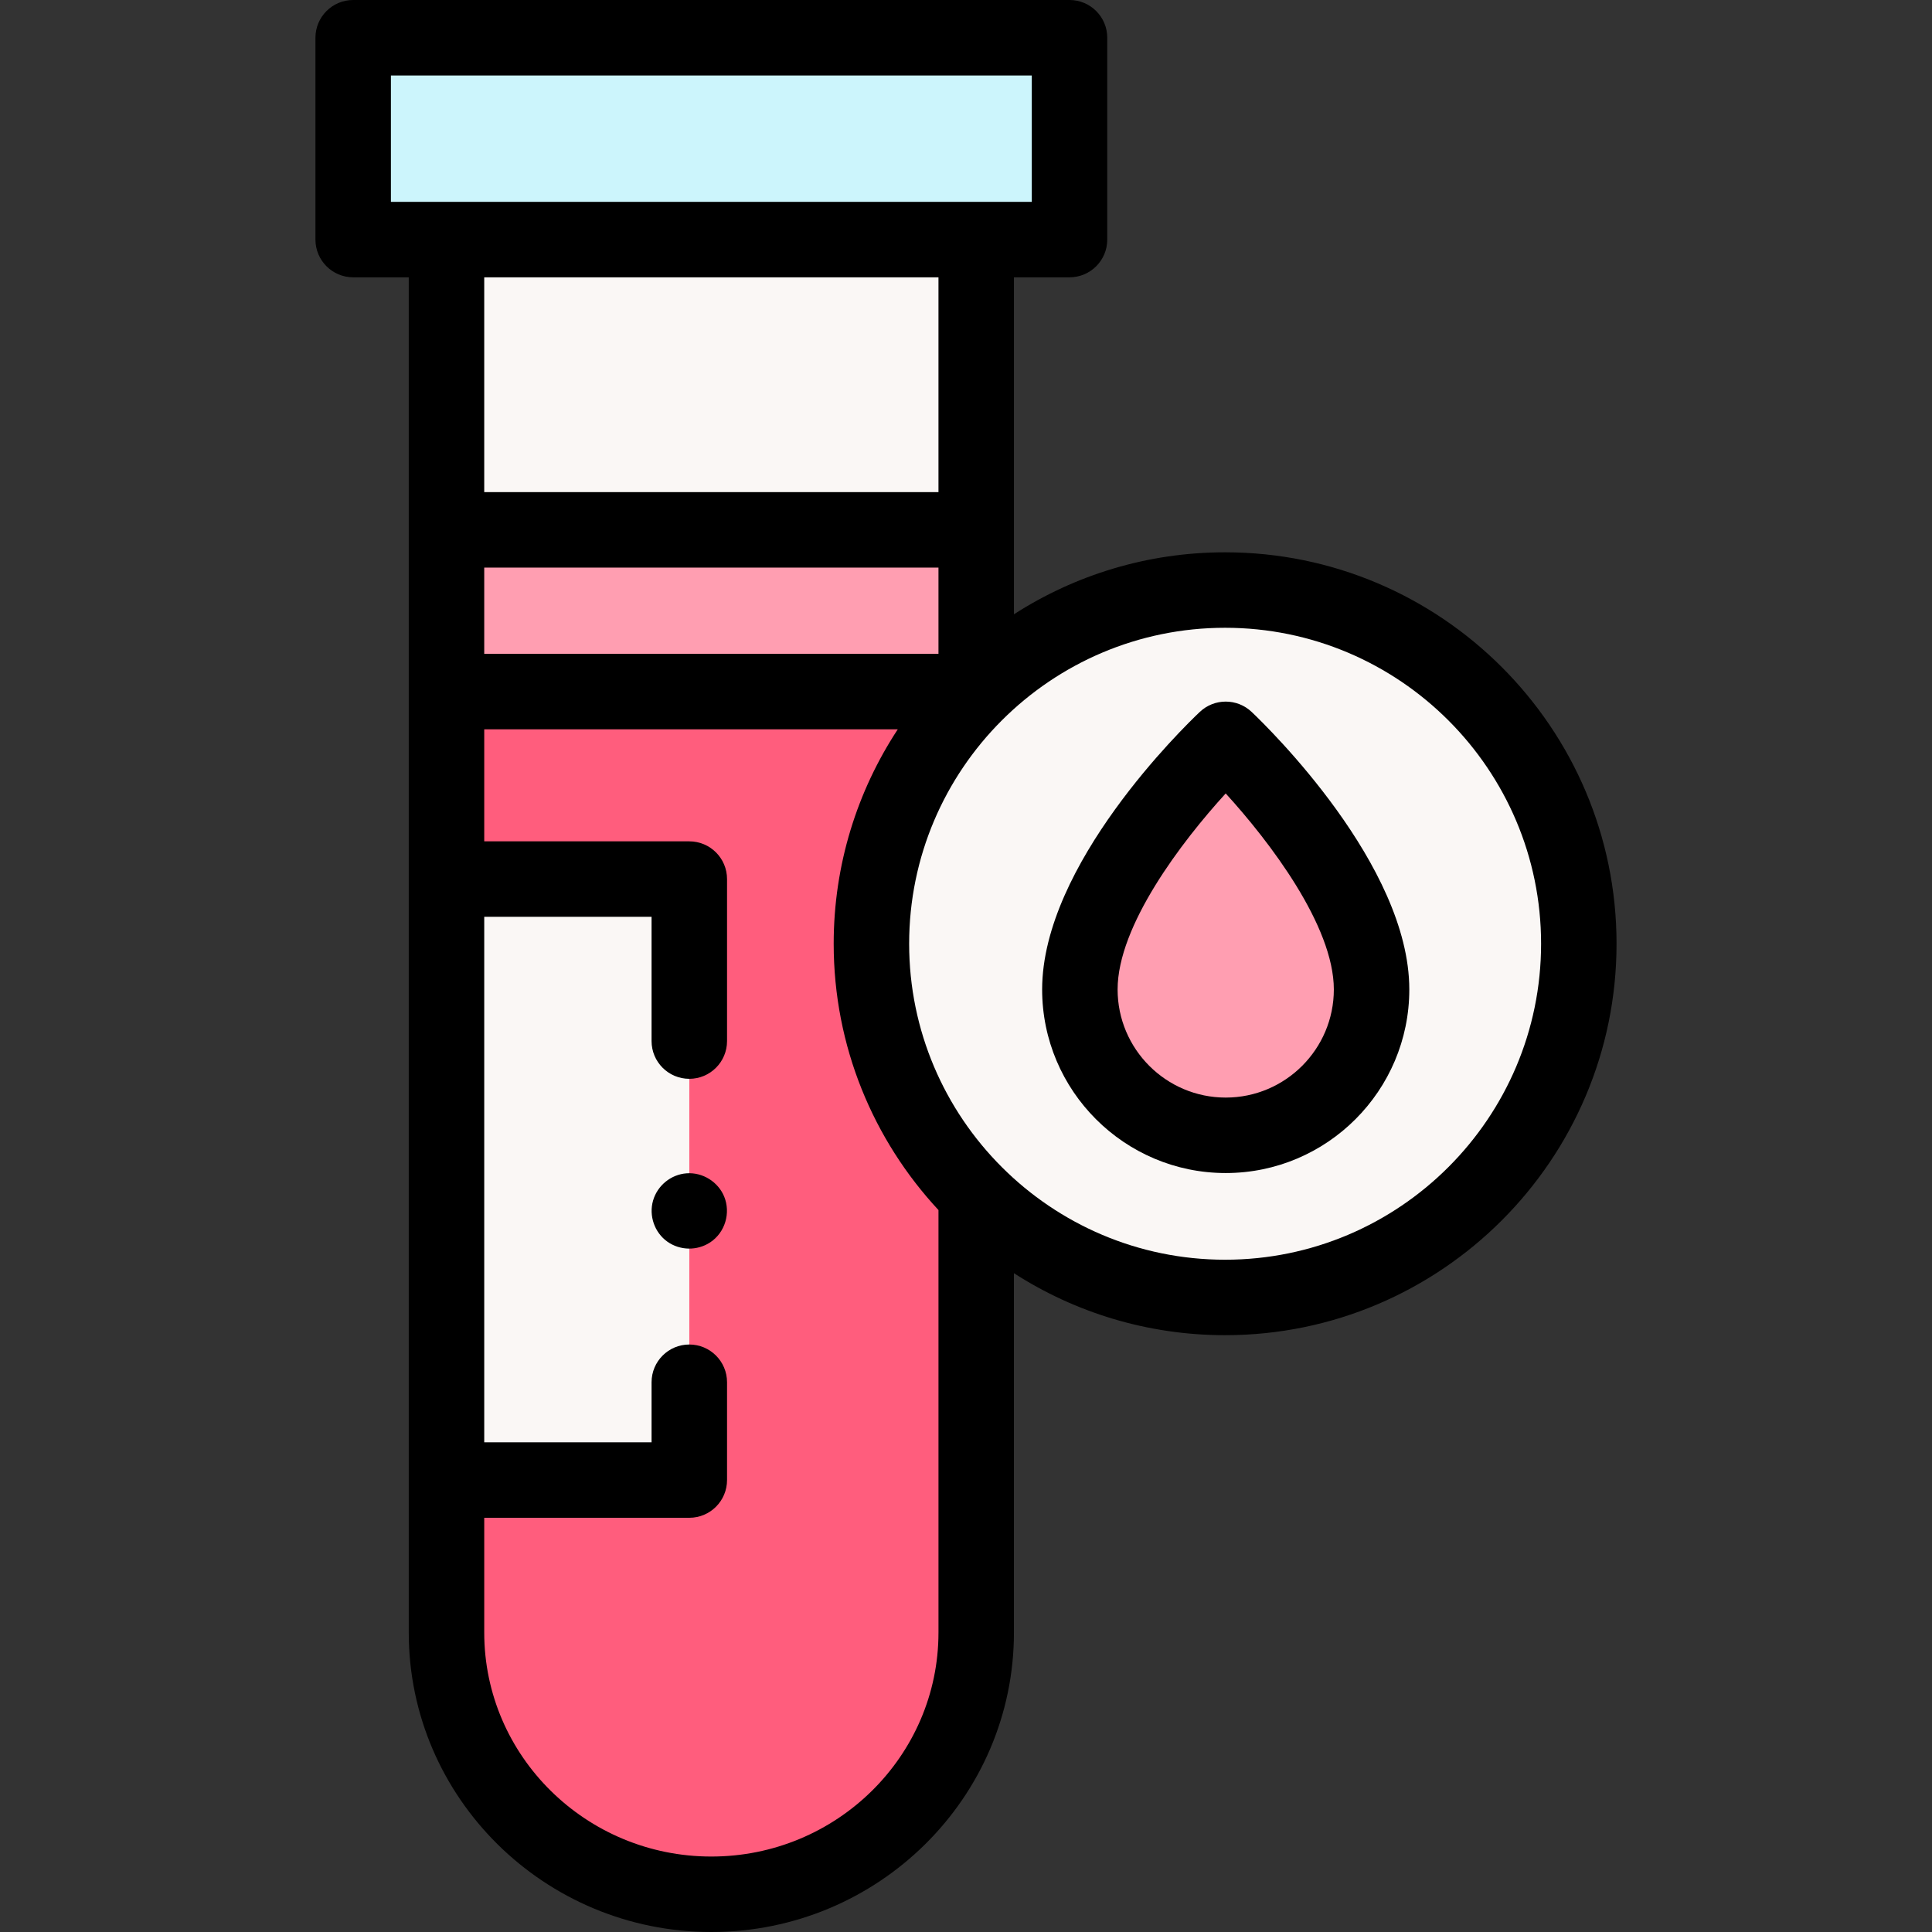
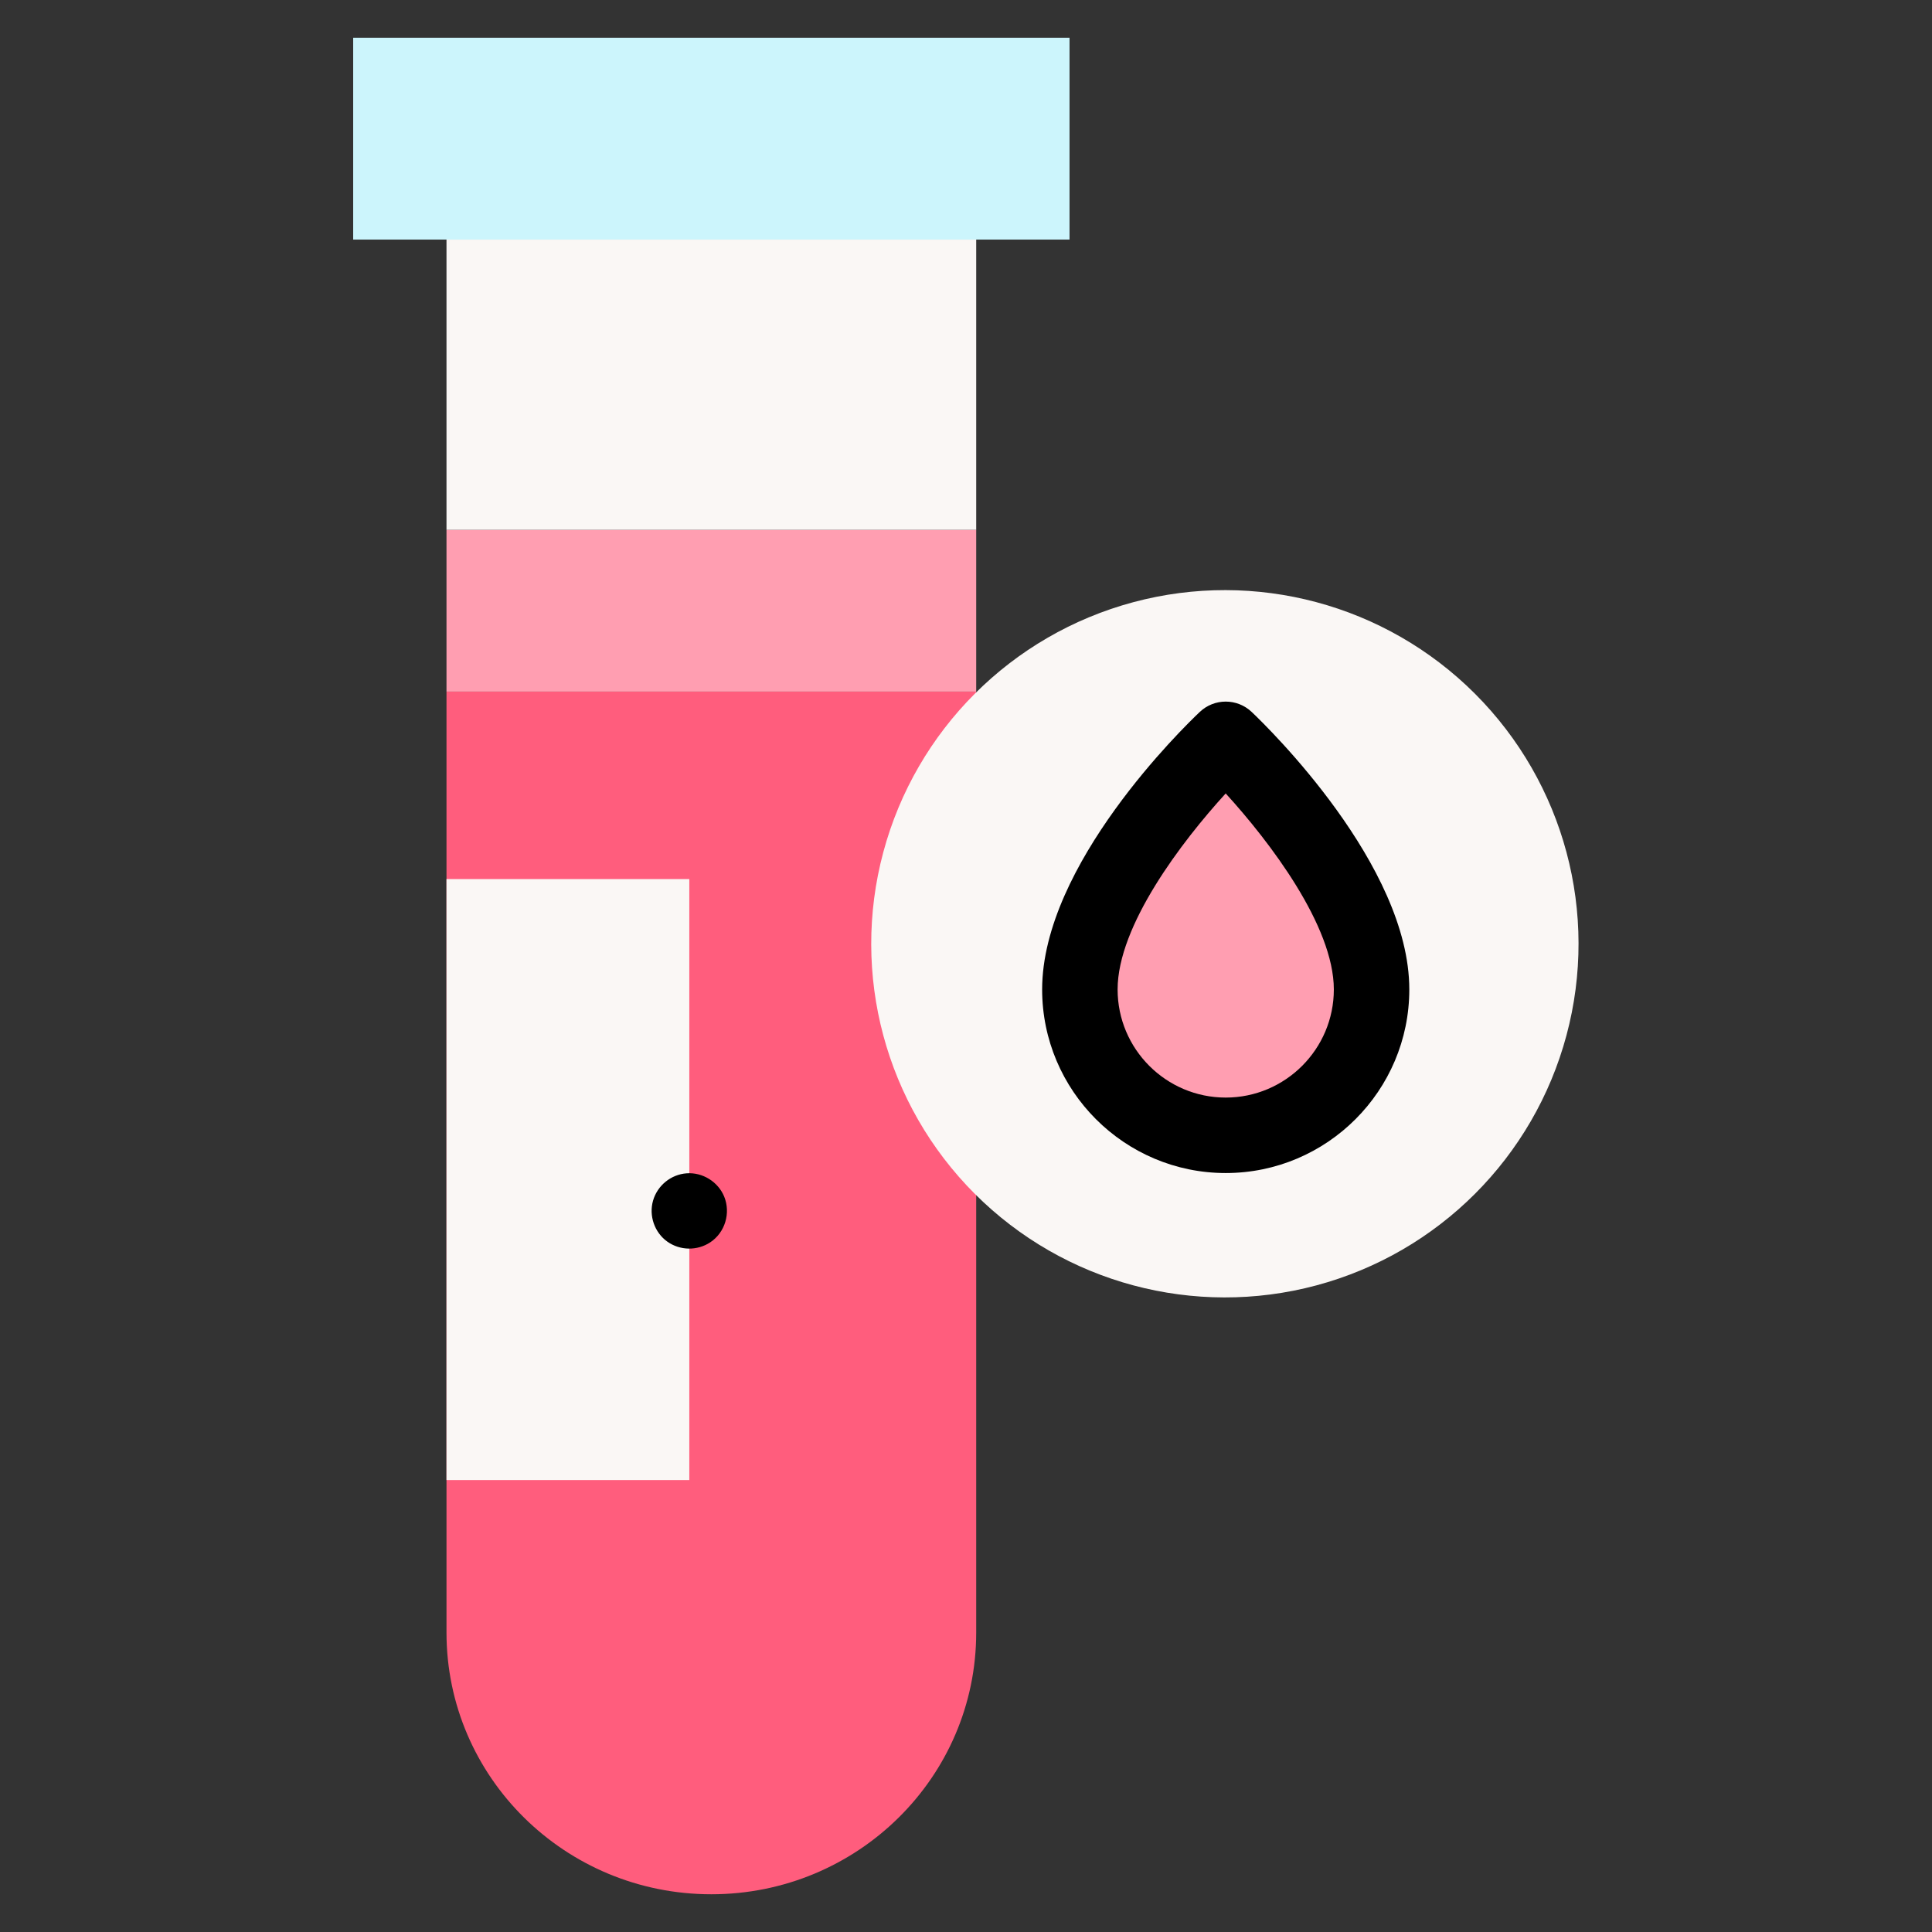
<svg xmlns="http://www.w3.org/2000/svg" id="Capa_1" enable-background="new 0 0 512 512" height="512" viewBox="0 0 512 512" width="512">
  <rect x="0" y="0" width="512" height="512" fill="#333333" stroke="none" />
  <g>
    <g>
      <g>
        <g>
          <g>
            <g>
              <g>
                <path d="m258.704 183.28h-140.378v249.37c0 38.301 31.425 69.351 70.189 69.351 38.765 0 70.189-31.049 70.189-69.351v-111.778" fill="#ff5d7d" />
                <path d="m118.326 140.414h140.379v42.866h-140.379z" fill="#ff9eb1" />
                <path d="m118.326 63.491h140.379v76.923h-140.379z" fill="#faf7f5" />
              </g>
              <path d="m93.596 10h189.839v53.491h-189.839z" fill="#ccf5fc" />
            </g>
          </g>
        </g>
      </g>
      <ellipse cx="324.669" cy="250.102" fill="#faf7f5" rx="93.735" ry="93.735" transform="matrix(.707 -.707 .707 .707 -81.756 302.829)" />
      <path d="m363.48 262.216c0-29.619-38.652-66.285-38.652-66.285s-38.651 36.572-38.651 66.285c0 21.347 17.305 38.652 38.651 38.652 21.347 0 38.652-17.305 38.652-38.652z" fill="#ff9eb1" />
      <path d="m182.672 366.308v25.919h-64.346v-159.263h64.346v42.932" fill="#faf7f5" />
    </g>
    <g>
      <g>
-         <path d="m324.669 146.367c-20.595 0-39.808 6.033-55.964 16.425v-89.301h14.73c5.523 0 10-4.477 10-10v-53.491c0-5.523-4.477-10-10-10h-189.839c-5.523 0-10 4.477-10 10v53.491c0 5.523 4.477 10 10 10h14.73v359.158c0 43.754 35.973 79.351 80.189 79.351s80.189-35.597 80.189-79.351v-95.237c16.156 10.392 35.369 16.425 55.964 16.425 57.2 0 103.735-46.535 103.735-103.735s-46.534-103.735-103.734-103.735zm-196.343 4.047h120.379v22.866h-120.379zm-24.73-130.414h169.839v33.491h-169.839zm145.109 53.491v56.923h-120.379v-56.923zm0 359.158c0 32.726-27.001 59.351-60.189 59.351s-60.189-26.624-60.189-59.351v-30.422h54.346c5.523 0 10-4.477 10-10v-25.919c0-5.523-4.477-10-10-10s-10 4.477-10 10v15.919h-44.346v-139.263h44.346v32.932c0 5.523 4.477 10 10 10s10-4.477 10-10v-42.932c0-5.523-4.477-10-10-10h-54.346v-29.684h109.591c-10.734 16.332-16.983 35.861-16.983 56.823 0 27.233 10.548 52.048 27.774 70.575-.001.065-.003.13-.003.195v111.776zm75.964-98.812c-46.172 0-83.735-37.564-83.735-83.735 0-46.172 37.564-83.735 83.735-83.735 46.172 0 83.735 37.564 83.735 83.735 0 46.172-37.563 83.735-83.735 83.735z" />
        <path d="m331.71 188.676c-3.854-3.656-9.895-3.661-13.755-.009-4.276 4.046-41.778 40.485-41.778 73.549 0 26.827 21.825 48.652 48.651 48.652 26.827 0 48.652-21.825 48.652-48.652 0-32.965-37.494-69.484-41.77-73.54zm-6.882 102.192c-15.798 0-28.651-12.853-28.651-28.652 0-16.908 16.995-39.19 28.644-51.947 11.655 12.784 28.659 35.094 28.659 51.947 0 15.799-12.853 28.652-28.652 28.652z" />
        <path d="m191.91 317.09c-1.634-3.923-5.703-6.455-9.949-6.148-4.156.301-7.746 3.233-8.896 7.232s.384 8.455 3.783 10.871c3.37 2.395 7.926 2.463 11.372.185 3.943-2.607 5.475-7.786 3.69-12.14z" />
      </g>
    </g>
  </g>
</svg>